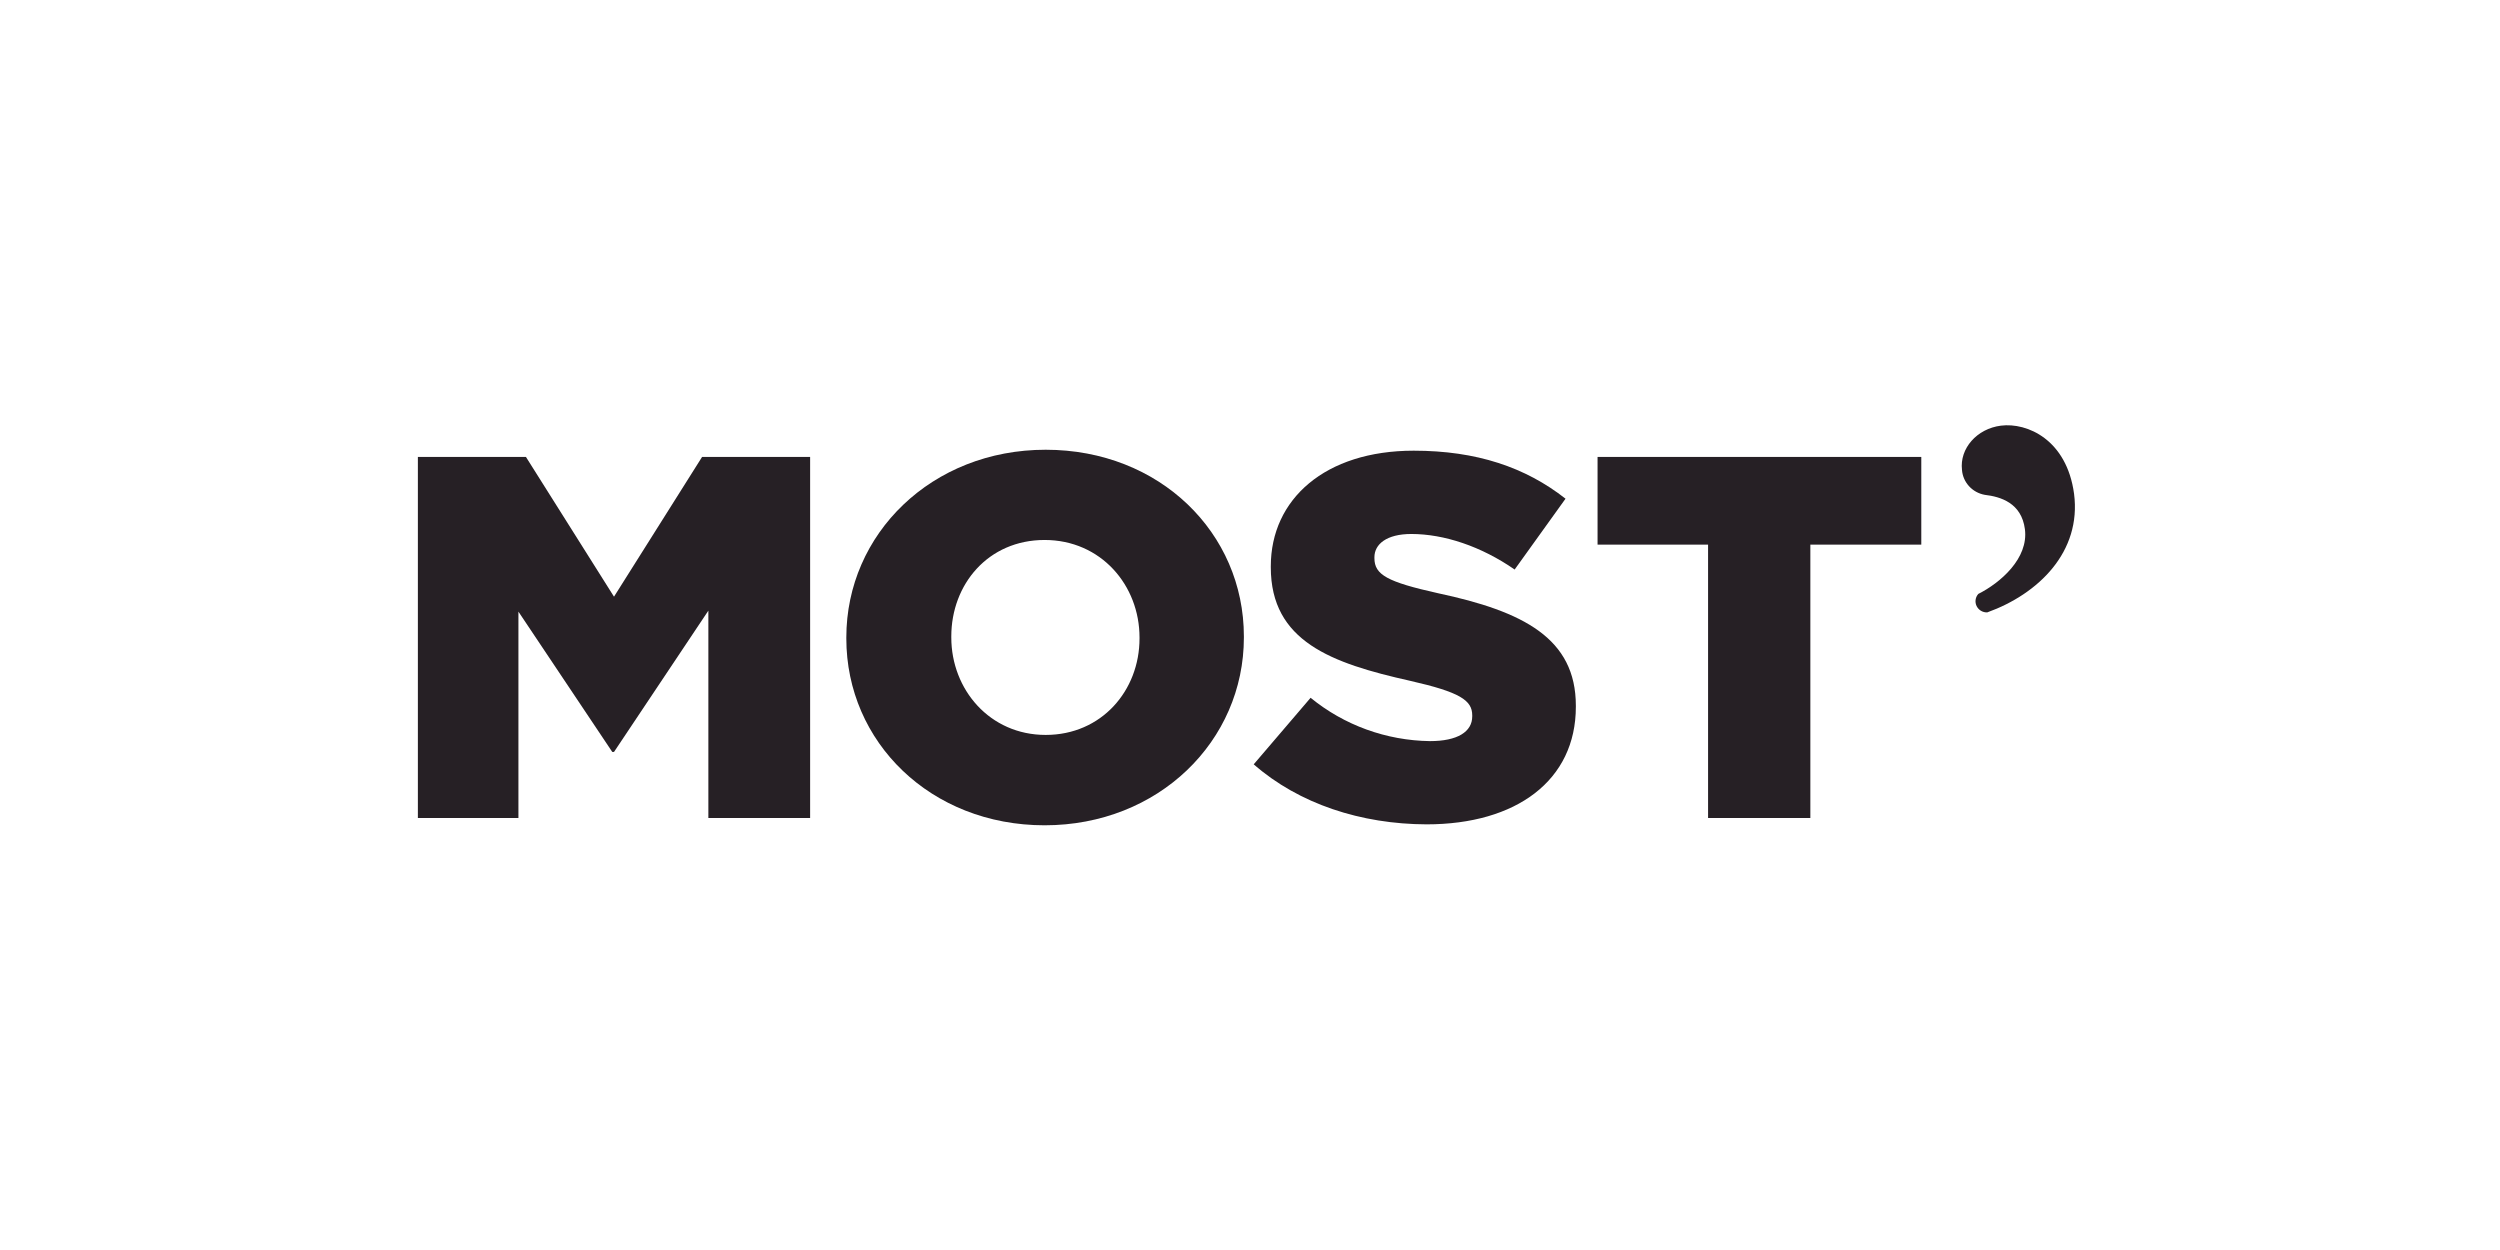
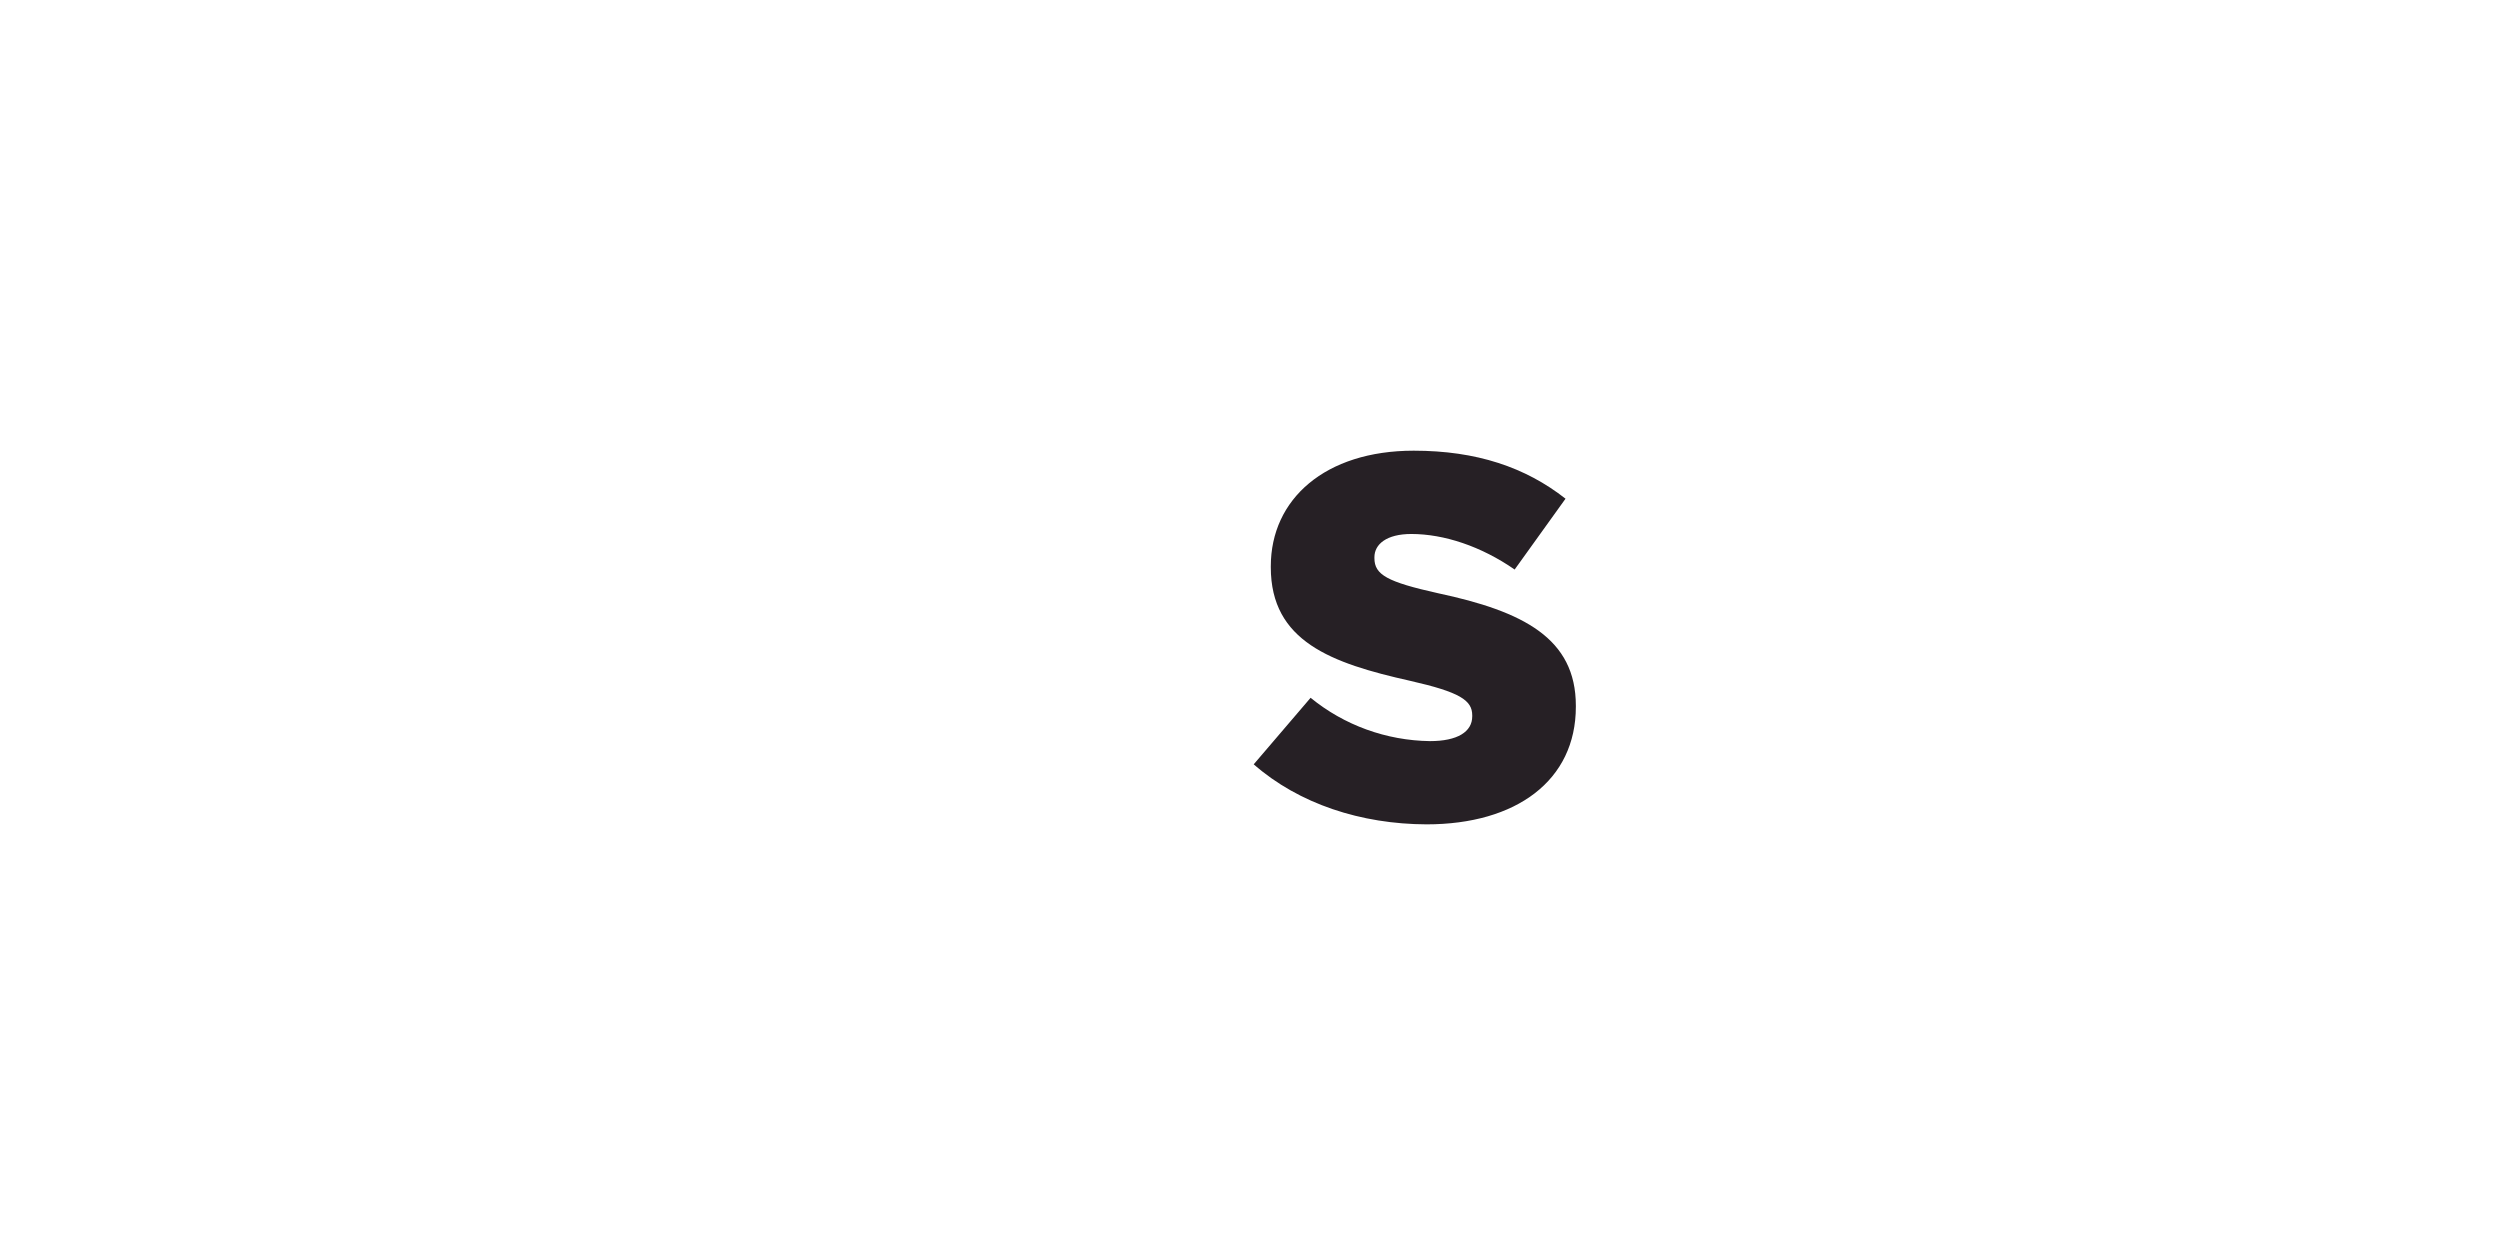
<svg xmlns="http://www.w3.org/2000/svg" width="400" zoomAndPan="magnify" viewBox="0 0 300 150" height="200" preserveAspectRatio="xMidYMid meet" version="1.0">
  <defs>
    <clipPath id="9cb14e613e">
-       <path d="M 50.145 54 L 98 54 L 98 99 L 50.145 99 Z M 50.145 54 " clip-rule="nonzero" />
-     </clipPath>
+       </clipPath>
    <clipPath id="be7df8e4f5">
-       <path d="M 101 53 L 150 53 L 150 99.031 L 101 99.031 Z M 101 53 " clip-rule="nonzero" />
-     </clipPath>
+       </clipPath>
    <clipPath id="df79ac2a1a">
-       <path d="M 235 51.031 L 249 51.031 L 249 74 L 235 74 Z M 235 51.031 " clip-rule="nonzero" />
-     </clipPath>
+       </clipPath>
  </defs>
  <g clip-path="url(#9cb14e613e)">
    <path fill="#262025" d="M 50.145 54.832 L 63.113 54.832 L 73.68 71.602 L 84.25 54.832 L 97.215 54.832 L 97.215 98.16 L 85.004 98.16 L 85.004 73.277 L 73.68 90.234 L 73.473 90.234 L 62.211 73.395 L 62.211 98.16 L 50.145 98.16 Z M 50.145 54.832 " fill-opacity="1" fill-rule="nonzero" />
  </g>
  <g clip-path="url(#be7df8e4f5)">
-     <path fill="#262025" d="M 101.559 76.617 L 101.559 76.496 C 101.559 64.059 111.812 53.969 125.48 53.969 C 139.145 53.969 149.266 63.93 149.266 76.371 L 149.266 76.496 C 149.266 88.938 139.016 99.035 125.352 99.035 C 111.688 99.035 101.559 89.055 101.559 76.617 Z M 136.742 76.617 L 136.742 76.496 C 136.742 70.242 132.125 64.797 125.352 64.797 C 118.578 64.797 114.156 70.117 114.156 76.371 L 114.156 76.496 C 114.156 82.746 118.773 88.191 125.48 88.191 C 132.188 88.191 136.742 82.871 136.742 76.617 Z M 136.742 76.617 " fill-opacity="1" fill-rule="nonzero" />
-   </g>
+     </g>
  <path fill="#262025" d="M 150.445 91.719 L 157.273 83.734 C 161.297 87.027 166.355 88.863 171.598 88.934 C 174.898 88.934 176.668 87.816 176.668 85.961 L 176.668 85.844 C 176.668 84.039 175.211 83.059 169.203 81.695 C 159.777 79.586 152.496 76.973 152.496 68.074 L 152.496 67.949 C 152.496 59.906 159.012 54.082 169.645 54.082 C 177.172 54.082 183.055 56.066 187.863 59.844 L 181.758 68.344 C 177.738 65.555 173.281 64.078 169.355 64.078 C 166.387 64.078 164.93 65.312 164.93 66.863 L 164.93 66.98 C 164.93 68.965 166.453 69.828 172.582 71.191 C 182.773 73.363 189.102 76.582 189.102 84.688 L 189.102 84.812 C 189.102 93.664 181.949 98.922 171.188 98.922 C 163.348 98.898 155.883 96.48 150.445 91.719 Z M 150.445 91.719 " fill-opacity="1" fill-rule="nonzero" />
-   <path fill="#262025" d="M 204.969 65.355 L 191.707 65.355 L 191.707 54.832 L 230.555 54.832 L 230.555 65.355 L 217.242 65.355 L 217.242 98.16 L 204.969 98.16 Z M 204.969 65.355 " fill-opacity="1" fill-rule="nonzero" />
  <g clip-path="url(#df79ac2a1a)">
    <path fill="#262025" d="M 248.887 59.254 C 249.793 66.211 244.629 71.27 238.469 73.488 C 238.203 73.496 237.941 73.43 237.711 73.293 C 237.488 73.156 237.305 72.957 237.191 72.723 C 237.078 72.488 237.035 72.223 237.074 71.965 C 237.109 71.707 237.223 71.465 237.398 71.27 C 240.027 69.949 243.449 67.012 242.988 63.496 C 242.578 60.348 240.07 59.602 238.164 59.379 C 237.434 59.246 236.77 58.879 236.277 58.336 C 235.785 57.793 235.488 57.105 235.438 56.383 C 235.141 53.832 237.215 51.441 240.117 51.078 C 243.254 50.684 248.008 52.746 248.887 59.254 Z M 248.887 59.254 " fill-opacity="1" fill-rule="nonzero" />
  </g>
</svg>